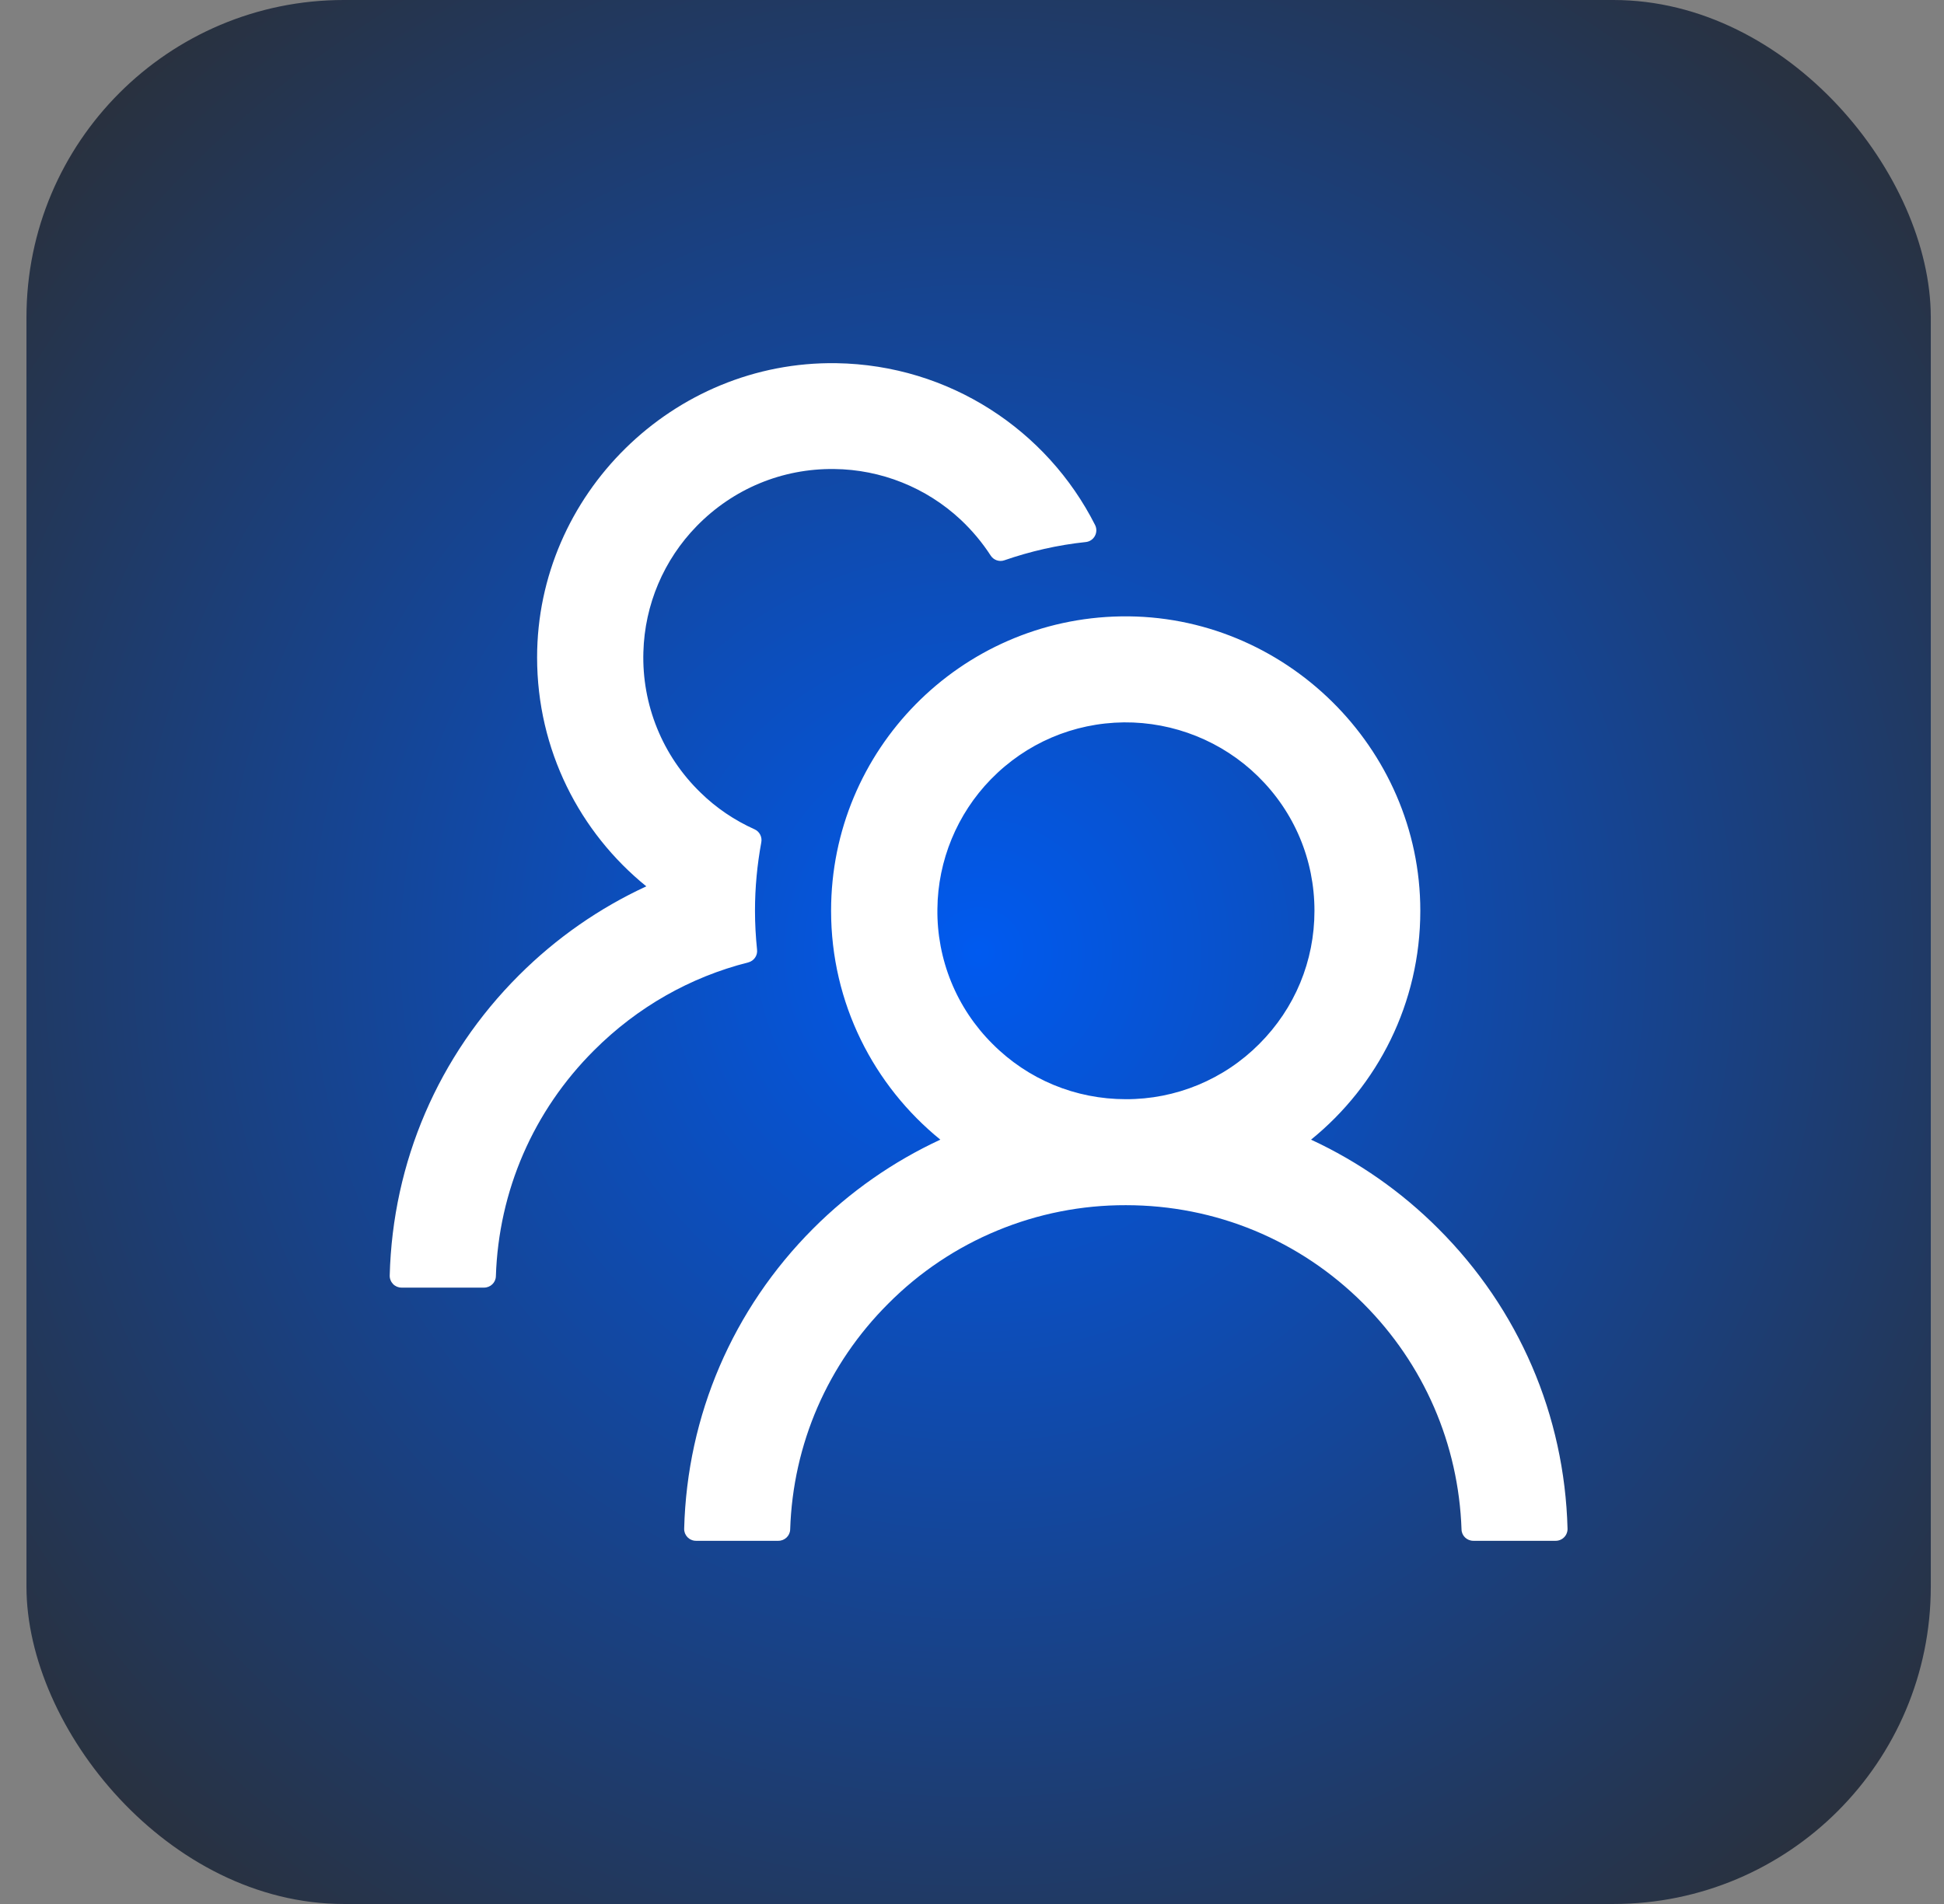
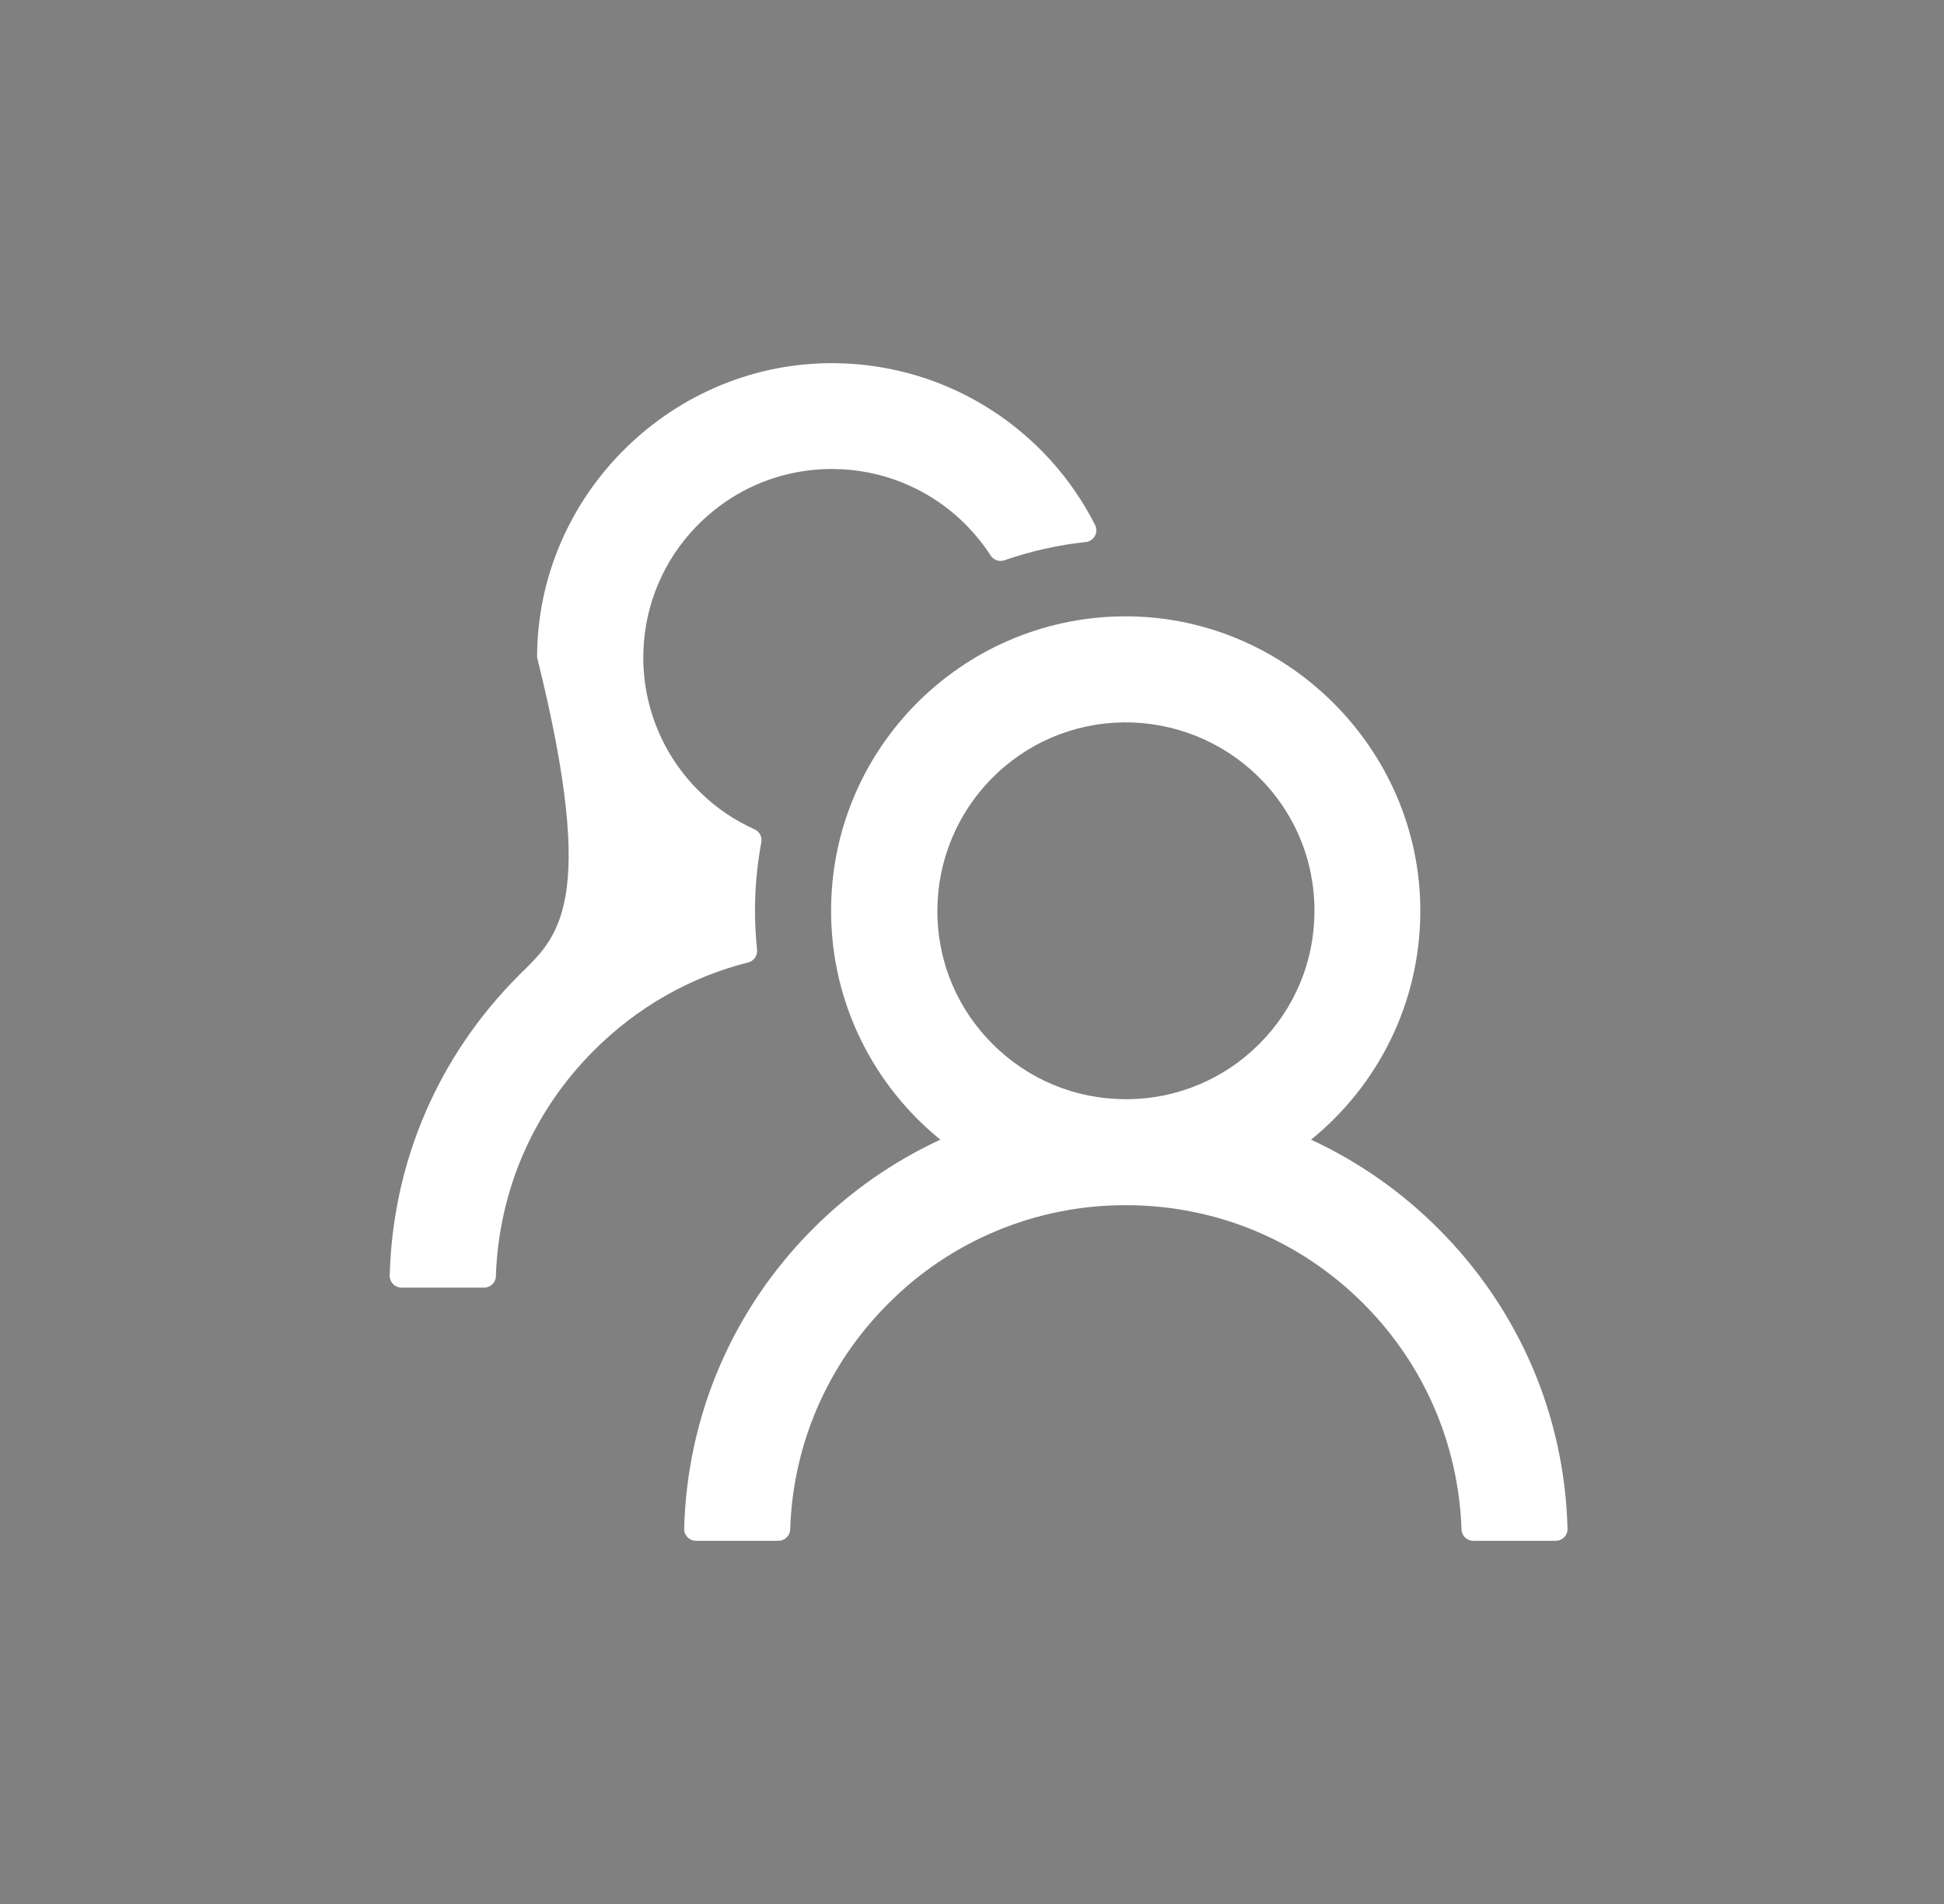
<svg xmlns="http://www.w3.org/2000/svg" width="49" height="48" viewBox="0 0 49 48" fill="none">
  <rect x="0" y="0" width="49" height="48" fill="#808080" stroke="none" />
-   <rect x="0.667" width="48" height="48" rx="8" fill="url(#paint0_radial_140_14984)" />
-   <path d="M36.252 30.973C35.324 30.043 34.238 29.284 33.046 28.731C34.727 27.369 35.8 25.291 35.8 22.961C35.8 18.849 32.371 15.476 28.259 15.539C24.21 15.602 20.948 18.901 20.948 22.961C20.948 25.291 22.025 27.369 23.702 28.731C22.51 29.284 21.424 30.043 20.496 30.973C18.47 33.003 17.319 35.682 17.245 38.539C17.244 38.579 17.251 38.618 17.265 38.655C17.28 38.692 17.302 38.726 17.329 38.754C17.357 38.782 17.39 38.805 17.427 38.82C17.463 38.836 17.502 38.844 17.542 38.844H19.62C19.779 38.844 19.913 38.718 19.917 38.558C19.987 36.406 20.859 34.391 22.392 32.862C23.176 32.073 24.109 31.448 25.137 31.023C26.164 30.597 27.266 30.38 28.378 30.383C30.638 30.383 32.764 31.262 34.364 32.862C35.892 34.391 36.764 36.406 36.839 38.558C36.842 38.718 36.976 38.844 37.136 38.844H39.214C39.253 38.844 39.293 38.836 39.329 38.82C39.366 38.805 39.399 38.782 39.426 38.754C39.454 38.726 39.476 38.692 39.49 38.655C39.505 38.618 39.512 38.579 39.511 38.539C39.436 35.682 38.286 33.003 36.252 30.973ZM28.378 27.711C27.109 27.711 25.914 27.217 25.019 26.319C24.571 25.874 24.216 25.343 23.977 24.758C23.738 24.172 23.619 23.545 23.628 22.913C23.639 21.695 24.125 20.519 24.975 19.647C25.866 18.734 27.057 18.226 28.329 18.211C29.587 18.2 30.808 18.689 31.706 19.569C32.627 20.471 33.132 21.677 33.132 22.961C33.132 24.23 32.638 25.421 31.74 26.319C31.299 26.762 30.775 27.113 30.198 27.352C29.621 27.591 29.002 27.713 28.378 27.711ZM19.082 23.941C19.049 23.618 19.03 23.291 19.03 22.961C19.03 22.371 19.086 21.796 19.189 21.235C19.215 21.102 19.145 20.964 19.023 20.909C18.518 20.682 18.054 20.371 17.653 19.977C17.181 19.519 16.809 18.968 16.562 18.358C16.315 17.749 16.197 17.095 16.217 16.437C16.25 15.246 16.729 14.114 17.564 13.26C18.481 12.322 19.713 11.809 21.023 11.824C22.206 11.835 23.349 12.292 24.214 13.101C24.507 13.376 24.76 13.68 24.971 14.006C25.045 14.121 25.19 14.17 25.316 14.125C25.969 13.899 26.66 13.739 27.368 13.665C27.576 13.643 27.695 13.42 27.602 13.235C26.396 10.848 23.932 9.201 21.082 9.156C16.967 9.093 13.538 12.466 13.538 16.574C13.538 18.905 14.61 20.983 16.291 22.345C15.111 22.89 14.024 23.644 13.081 24.586C11.048 26.616 9.897 29.295 9.823 32.157C9.822 32.196 9.829 32.236 9.844 32.272C9.858 32.309 9.88 32.343 9.907 32.371C9.935 32.4 9.968 32.422 10.005 32.438C10.041 32.453 10.08 32.461 10.12 32.461H12.202C12.361 32.461 12.495 32.335 12.499 32.175C12.569 30.023 13.441 28.008 14.974 26.479C16.065 25.388 17.401 24.631 18.859 24.263C19.004 24.226 19.1 24.089 19.082 23.941Z" fill="white" />
+   <path d="M36.252 30.973C35.324 30.043 34.238 29.284 33.046 28.731C34.727 27.369 35.8 25.291 35.8 22.961C35.8 18.849 32.371 15.476 28.259 15.539C24.21 15.602 20.948 18.901 20.948 22.961C20.948 25.291 22.025 27.369 23.702 28.731C22.51 29.284 21.424 30.043 20.496 30.973C18.47 33.003 17.319 35.682 17.245 38.539C17.244 38.579 17.251 38.618 17.265 38.655C17.28 38.692 17.302 38.726 17.329 38.754C17.357 38.782 17.39 38.805 17.427 38.82C17.463 38.836 17.502 38.844 17.542 38.844H19.62C19.779 38.844 19.913 38.718 19.917 38.558C19.987 36.406 20.859 34.391 22.392 32.862C23.176 32.073 24.109 31.448 25.137 31.023C26.164 30.597 27.266 30.38 28.378 30.383C30.638 30.383 32.764 31.262 34.364 32.862C35.892 34.391 36.764 36.406 36.839 38.558C36.842 38.718 36.976 38.844 37.136 38.844H39.214C39.253 38.844 39.293 38.836 39.329 38.82C39.366 38.805 39.399 38.782 39.426 38.754C39.454 38.726 39.476 38.692 39.49 38.655C39.505 38.618 39.512 38.579 39.511 38.539C39.436 35.682 38.286 33.003 36.252 30.973ZM28.378 27.711C27.109 27.711 25.914 27.217 25.019 26.319C24.571 25.874 24.216 25.343 23.977 24.758C23.738 24.172 23.619 23.545 23.628 22.913C23.639 21.695 24.125 20.519 24.975 19.647C25.866 18.734 27.057 18.226 28.329 18.211C29.587 18.2 30.808 18.689 31.706 19.569C32.627 20.471 33.132 21.677 33.132 22.961C33.132 24.23 32.638 25.421 31.74 26.319C31.299 26.762 30.775 27.113 30.198 27.352C29.621 27.591 29.002 27.713 28.378 27.711ZM19.082 23.941C19.049 23.618 19.03 23.291 19.03 22.961C19.03 22.371 19.086 21.796 19.189 21.235C19.215 21.102 19.145 20.964 19.023 20.909C18.518 20.682 18.054 20.371 17.653 19.977C17.181 19.519 16.809 18.968 16.562 18.358C16.315 17.749 16.197 17.095 16.217 16.437C16.25 15.246 16.729 14.114 17.564 13.26C18.481 12.322 19.713 11.809 21.023 11.824C22.206 11.835 23.349 12.292 24.214 13.101C24.507 13.376 24.76 13.68 24.971 14.006C25.045 14.121 25.19 14.17 25.316 14.125C25.969 13.899 26.66 13.739 27.368 13.665C27.576 13.643 27.695 13.42 27.602 13.235C26.396 10.848 23.932 9.201 21.082 9.156C16.967 9.093 13.538 12.466 13.538 16.574C15.111 22.89 14.024 23.644 13.081 24.586C11.048 26.616 9.897 29.295 9.823 32.157C9.822 32.196 9.829 32.236 9.844 32.272C9.858 32.309 9.88 32.343 9.907 32.371C9.935 32.4 9.968 32.422 10.005 32.438C10.041 32.453 10.08 32.461 10.12 32.461H12.202C12.361 32.461 12.495 32.335 12.499 32.175C12.569 30.023 13.441 28.008 14.974 26.479C16.065 25.388 17.401 24.631 18.859 24.263C19.004 24.226 19.1 24.089 19.082 23.941Z" fill="white" />
  <defs>
    <radialGradient id="paint0_radial_140_14984" cx="0" cy="0" r="1" gradientUnits="userSpaceOnUse" gradientTransform="translate(24.667 24) rotate(45) scale(33.941)">
      <stop stop-color="#005AF0" />
      <stop offset="1" stop-color="#2D2D2D" />
    </radialGradient>
  </defs>
</svg>